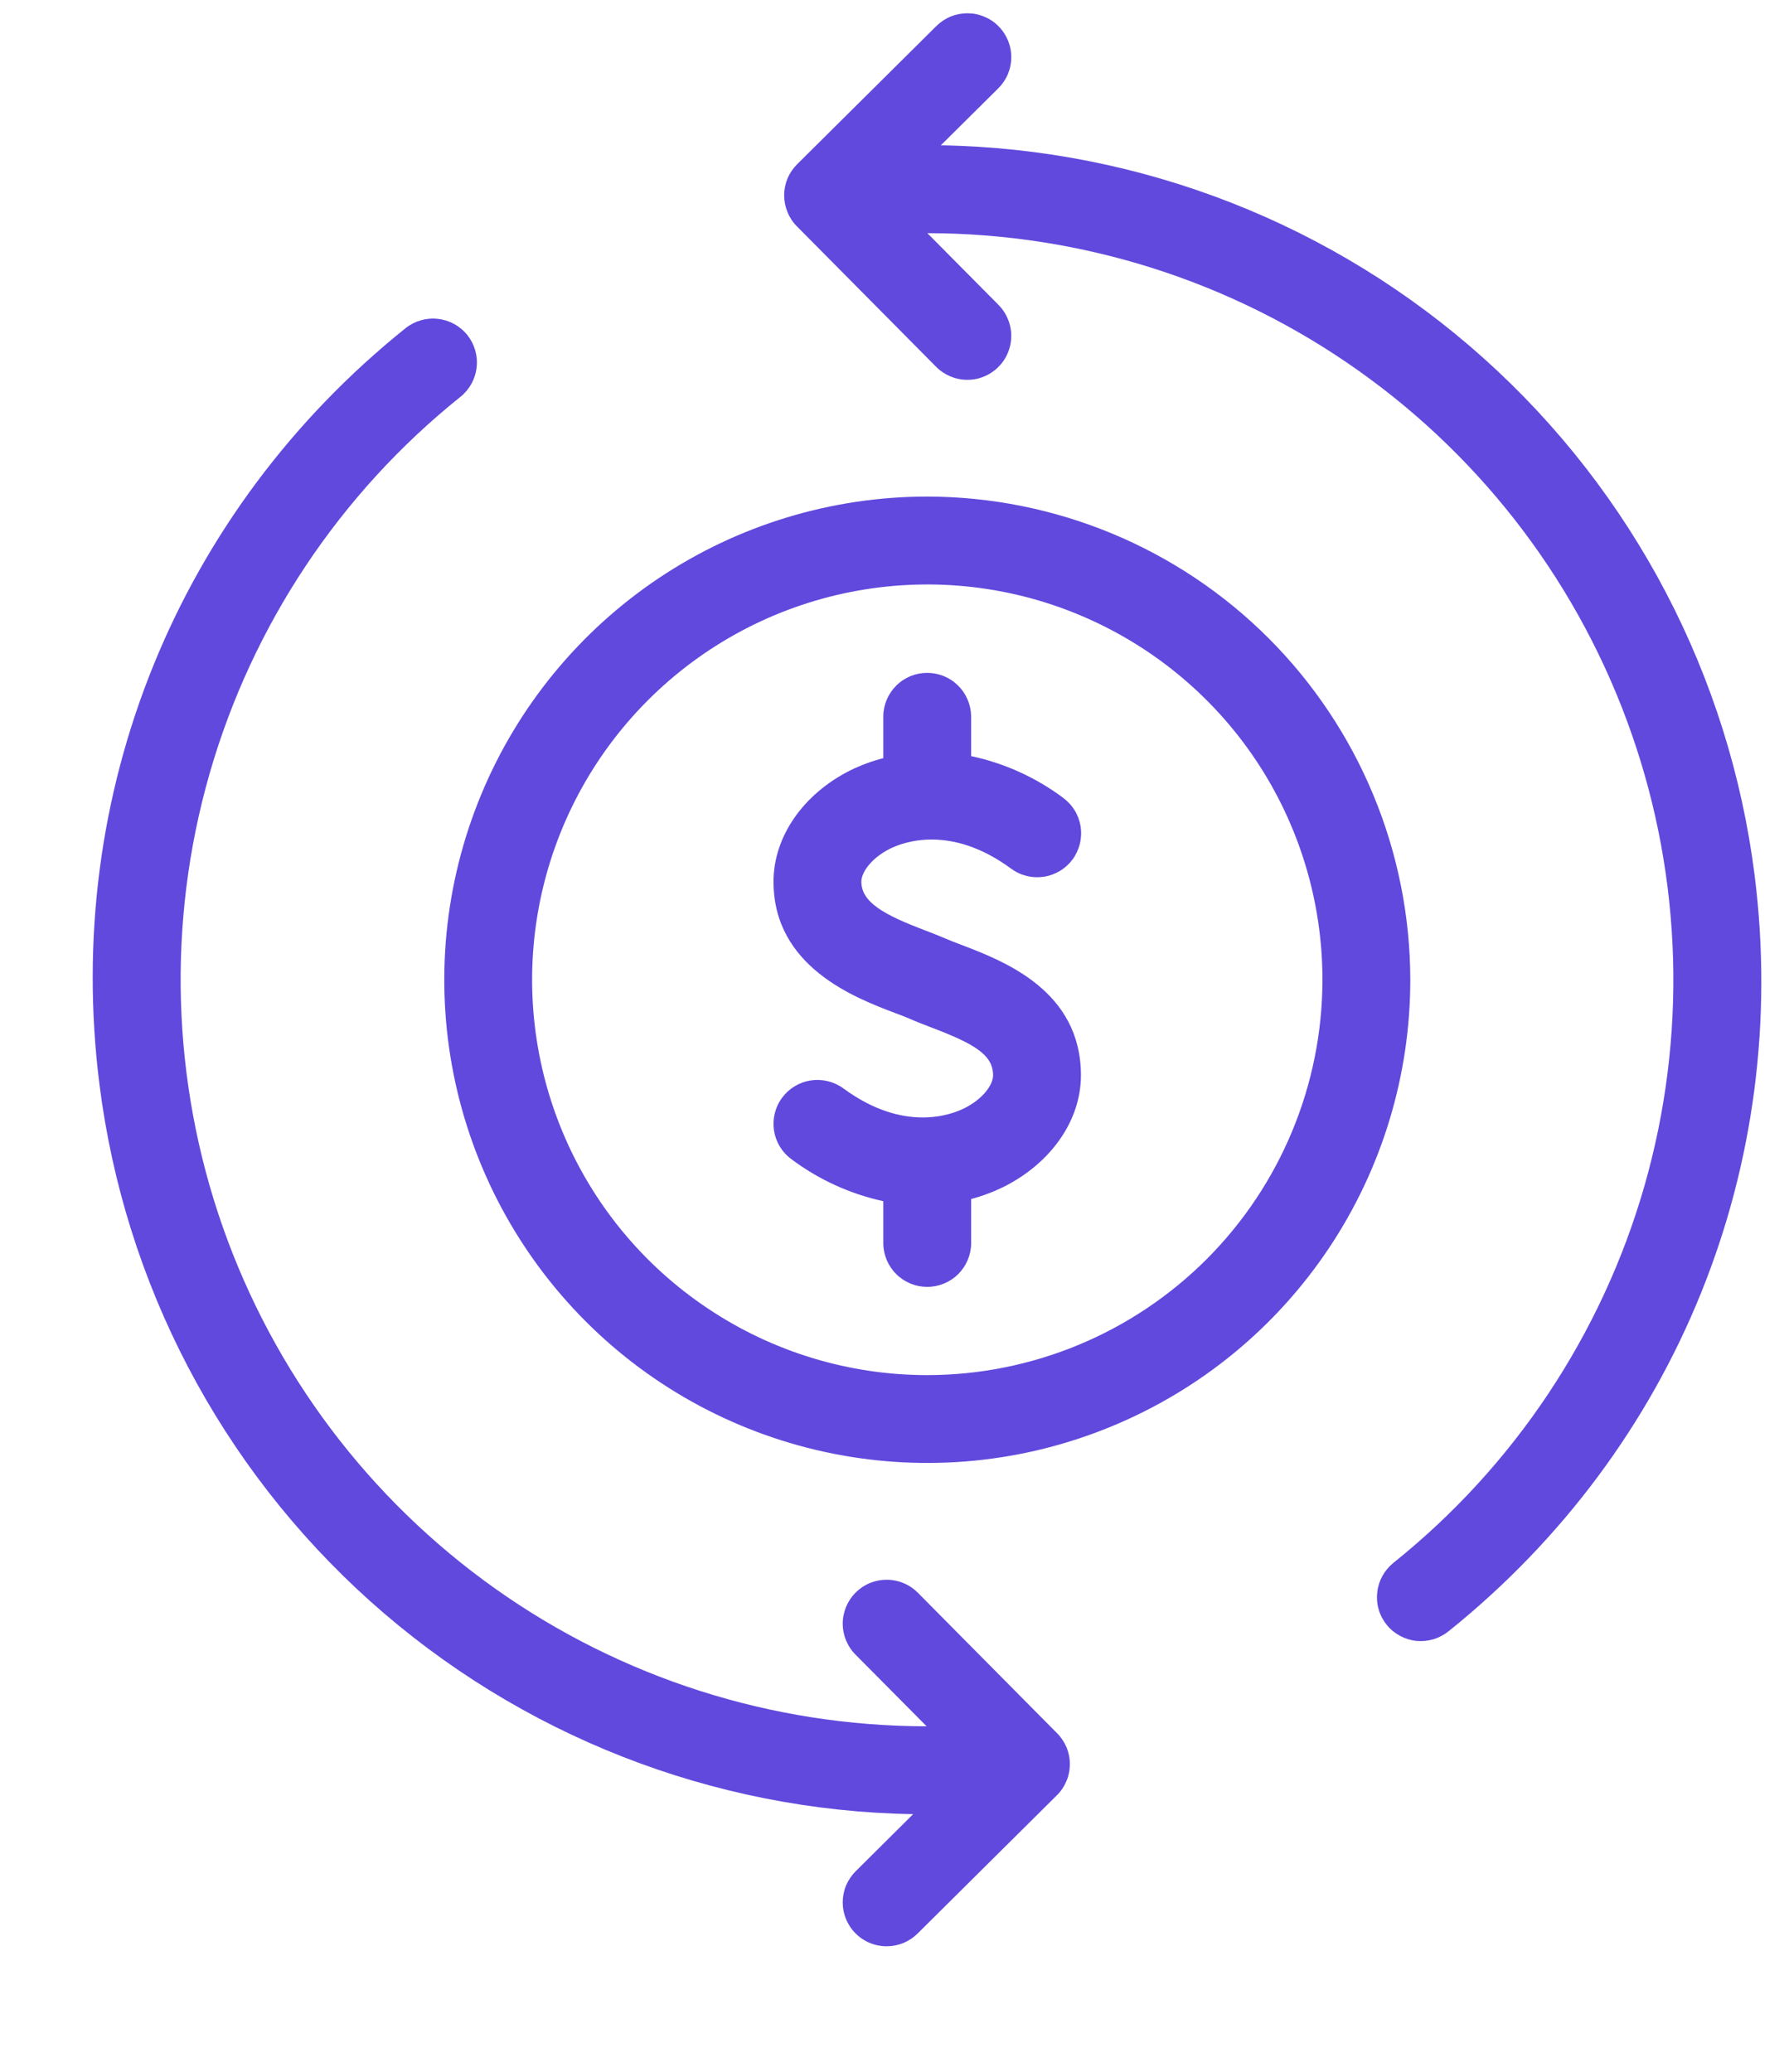
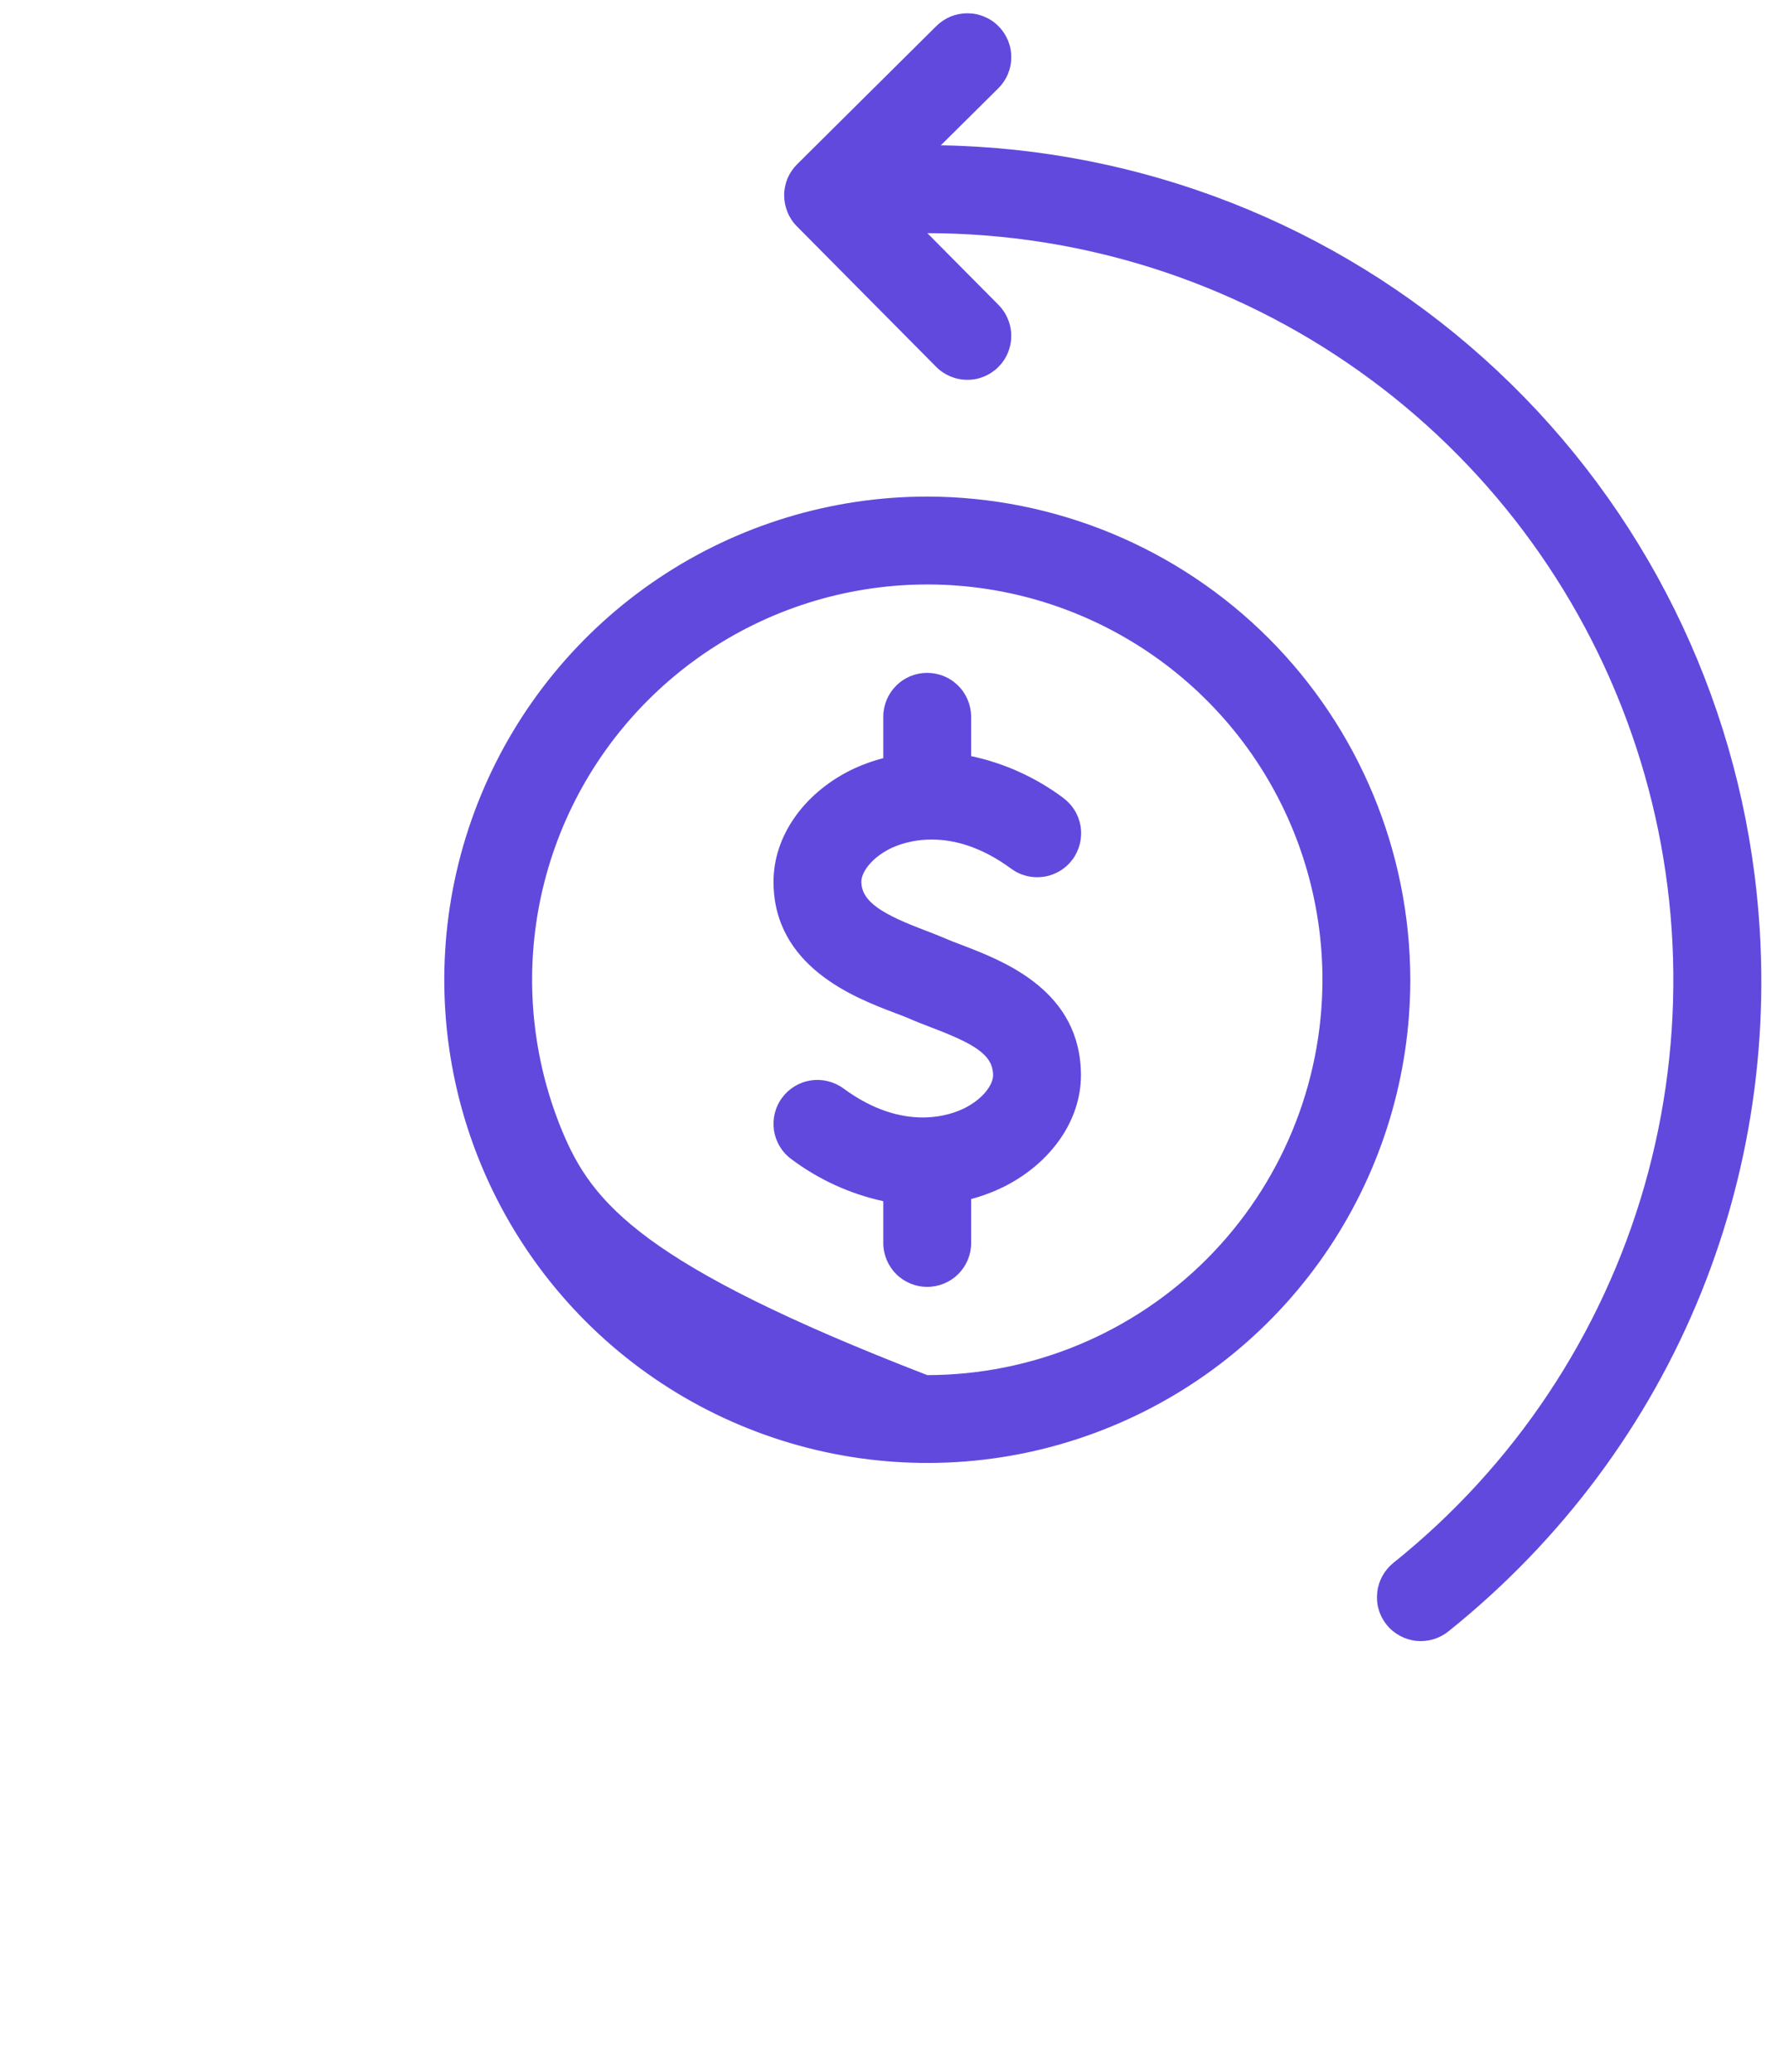
<svg xmlns="http://www.w3.org/2000/svg" width="19" height="22" viewBox="0 0 19 22" fill="none">
  <path d="M18.635 9.295C18.368 7.179 17.347 5.23 15.759 3.806C14.172 2.382 12.124 1.579 9.992 1.543L10.6 0.94C10.644 0.897 10.679 0.846 10.703 0.79C10.727 0.733 10.74 0.672 10.74 0.611C10.741 0.549 10.729 0.488 10.706 0.431C10.682 0.374 10.648 0.322 10.605 0.279C10.562 0.235 10.51 0.2 10.453 0.177C10.397 0.153 10.336 0.141 10.274 0.141C10.213 0.141 10.152 0.153 10.095 0.176C10.038 0.2 9.987 0.235 9.943 0.278L8.466 1.744C8.423 1.787 8.388 1.838 8.364 1.894C8.341 1.951 8.328 2.012 8.328 2.073C8.328 2.134 8.34 2.195 8.363 2.251C8.386 2.308 8.42 2.36 8.463 2.403L9.94 3.893C9.983 3.937 10.035 3.972 10.091 3.996C10.148 4.02 10.209 4.033 10.27 4.033C10.332 4.034 10.393 4.022 10.45 3.999C10.507 3.975 10.559 3.941 10.602 3.898C10.646 3.854 10.681 3.803 10.704 3.746C10.728 3.689 10.74 3.628 10.74 3.567C10.74 3.505 10.728 3.445 10.704 3.388C10.681 3.331 10.646 3.279 10.603 3.236L9.849 2.476C11.492 2.477 13.093 2.988 14.432 3.939C15.771 4.889 16.782 6.232 17.325 7.782C17.869 9.332 17.917 11.013 17.465 12.592C17.012 14.171 16.08 15.57 14.798 16.596C14.702 16.674 14.64 16.786 14.627 16.909C14.62 16.97 14.625 17.032 14.642 17.09C14.659 17.149 14.688 17.204 14.726 17.252C14.764 17.3 14.812 17.339 14.866 17.369C14.919 17.398 14.978 17.417 15.039 17.424C15.162 17.437 15.285 17.401 15.382 17.324C17.807 15.379 19.023 12.377 18.635 9.295Z" fill="#6149DD" />
-   <path d="M9.75 16.915C9.707 16.871 9.656 16.836 9.599 16.812C9.542 16.788 9.482 16.775 9.42 16.775C9.359 16.774 9.298 16.786 9.241 16.809C9.184 16.832 9.132 16.867 9.088 16.91C9.045 16.953 9.01 17.005 8.986 17.062C8.963 17.119 8.95 17.179 8.95 17.241C8.95 17.302 8.962 17.363 8.986 17.42C9.01 17.477 9.044 17.529 9.088 17.572L9.841 18.331C8.199 18.33 6.598 17.819 5.259 16.869C3.92 15.919 2.909 14.576 2.365 13.026C1.822 11.477 1.773 9.796 2.225 8.218C2.678 6.639 3.609 5.24 4.891 4.213C4.987 4.136 5.049 4.023 5.062 3.9C5.076 3.777 5.04 3.654 4.963 3.557C4.885 3.461 4.773 3.399 4.65 3.386C4.527 3.372 4.403 3.408 4.307 3.485C1.882 5.431 0.667 8.432 1.056 11.513C1.322 13.629 2.343 15.578 3.931 17.002C5.519 18.425 7.566 19.229 9.698 19.264L9.091 19.867C9.047 19.91 9.012 19.962 8.987 20.018C8.963 20.075 8.951 20.136 8.95 20.197C8.95 20.259 8.961 20.32 8.985 20.377C9.008 20.434 9.042 20.486 9.085 20.529C9.129 20.573 9.18 20.608 9.237 20.631C9.294 20.655 9.355 20.667 9.416 20.667C9.478 20.667 9.539 20.655 9.595 20.632C9.652 20.608 9.704 20.573 9.747 20.53L11.224 19.064C11.268 19.021 11.302 18.97 11.326 18.913C11.35 18.857 11.362 18.796 11.362 18.735C11.363 18.674 11.351 18.613 11.328 18.556C11.304 18.5 11.27 18.448 11.227 18.405L9.75 16.915Z" fill="#6149DD" />
  <path d="M10.218 10.036C10.151 10.011 10.089 9.987 10.036 9.964C9.977 9.938 9.907 9.911 9.829 9.881C9.387 9.714 9.148 9.581 9.148 9.362C9.148 9.265 9.251 9.114 9.449 9.014C9.588 8.944 10.094 8.75 10.737 9.223C10.787 9.26 10.842 9.286 10.902 9.301C10.962 9.316 11.024 9.319 11.085 9.31C11.146 9.301 11.204 9.28 11.257 9.248C11.309 9.217 11.355 9.175 11.392 9.125C11.428 9.076 11.454 9.019 11.469 8.96C11.483 8.9 11.486 8.838 11.477 8.777C11.467 8.716 11.446 8.658 11.414 8.606C11.382 8.553 11.339 8.508 11.29 8.471C11 8.255 10.667 8.104 10.314 8.029V7.606C10.312 7.484 10.263 7.366 10.175 7.28C10.088 7.193 9.97 7.145 9.847 7.145C9.724 7.145 9.606 7.193 9.519 7.28C9.432 7.366 9.382 7.484 9.381 7.606V8.051C9.259 8.082 9.141 8.126 9.027 8.182C8.526 8.435 8.215 8.888 8.215 9.362C8.215 10.266 9.081 10.595 9.498 10.754C9.558 10.776 9.613 10.797 9.659 10.817C9.726 10.847 9.803 10.876 9.885 10.908C10.343 11.082 10.547 11.198 10.547 11.419C10.547 11.516 10.444 11.666 10.246 11.766C10.106 11.837 9.601 12.031 8.958 11.558C8.858 11.485 8.733 11.454 8.611 11.473C8.489 11.491 8.379 11.558 8.306 11.657C8.232 11.757 8.202 11.882 8.22 12.004C8.239 12.126 8.305 12.236 8.405 12.309C8.695 12.526 9.027 12.678 9.381 12.755V13.204C9.382 13.326 9.432 13.444 9.519 13.53C9.607 13.617 9.724 13.665 9.847 13.665C9.97 13.665 10.088 13.617 10.176 13.53C10.263 13.444 10.313 13.326 10.314 13.204V12.732C10.436 12.7 10.554 12.655 10.667 12.599C11.168 12.345 11.48 11.893 11.48 11.419C11.48 10.518 10.659 10.205 10.218 10.036Z" fill="#6149DD" />
-   <path d="M9.848 5.273C8.834 5.273 7.842 5.574 6.998 6.138C6.155 6.702 5.497 7.503 5.109 8.441C4.721 9.378 4.619 10.41 4.817 11.405C5.015 12.4 5.504 13.315 6.221 14.032C6.939 14.75 7.853 15.238 8.848 15.436C9.843 15.634 10.874 15.533 11.811 15.144C12.749 14.756 13.55 14.098 14.113 13.255C14.677 12.411 14.978 11.419 14.978 10.404C14.976 9.044 14.435 7.74 13.474 6.778C12.512 5.816 11.208 5.275 9.848 5.273ZM9.848 14.602C9.018 14.602 8.207 14.356 7.517 13.894C6.826 13.433 6.289 12.778 5.971 12.011C5.653 11.243 5.57 10.399 5.732 9.585C5.894 8.771 6.294 8.023 6.881 7.436C7.468 6.849 8.215 6.449 9.03 6.287C9.844 6.125 10.688 6.208 11.454 6.526C12.221 6.844 12.877 7.382 13.338 8.072C13.799 8.762 14.045 9.574 14.045 10.404C14.044 11.517 13.601 12.584 12.815 13.371C12.028 14.158 10.961 14.601 9.848 14.602Z" fill="#6149DD" />
+   <path d="M9.848 5.273C8.834 5.273 7.842 5.574 6.998 6.138C6.155 6.702 5.497 7.503 5.109 8.441C4.721 9.378 4.619 10.41 4.817 11.405C5.015 12.4 5.504 13.315 6.221 14.032C6.939 14.75 7.853 15.238 8.848 15.436C9.843 15.634 10.874 15.533 11.811 15.144C12.749 14.756 13.55 14.098 14.113 13.255C14.677 12.411 14.978 11.419 14.978 10.404C14.976 9.044 14.435 7.74 13.474 6.778C12.512 5.816 11.208 5.275 9.848 5.273ZM9.848 14.602C6.826 13.433 6.289 12.778 5.971 12.011C5.653 11.243 5.57 10.399 5.732 9.585C5.894 8.771 6.294 8.023 6.881 7.436C7.468 6.849 8.215 6.449 9.03 6.287C9.844 6.125 10.688 6.208 11.454 6.526C12.221 6.844 12.877 7.382 13.338 8.072C13.799 8.762 14.045 9.574 14.045 10.404C14.044 11.517 13.601 12.584 12.815 13.371C12.028 14.158 10.961 14.601 9.848 14.602Z" fill="#6149DD" />
</svg>